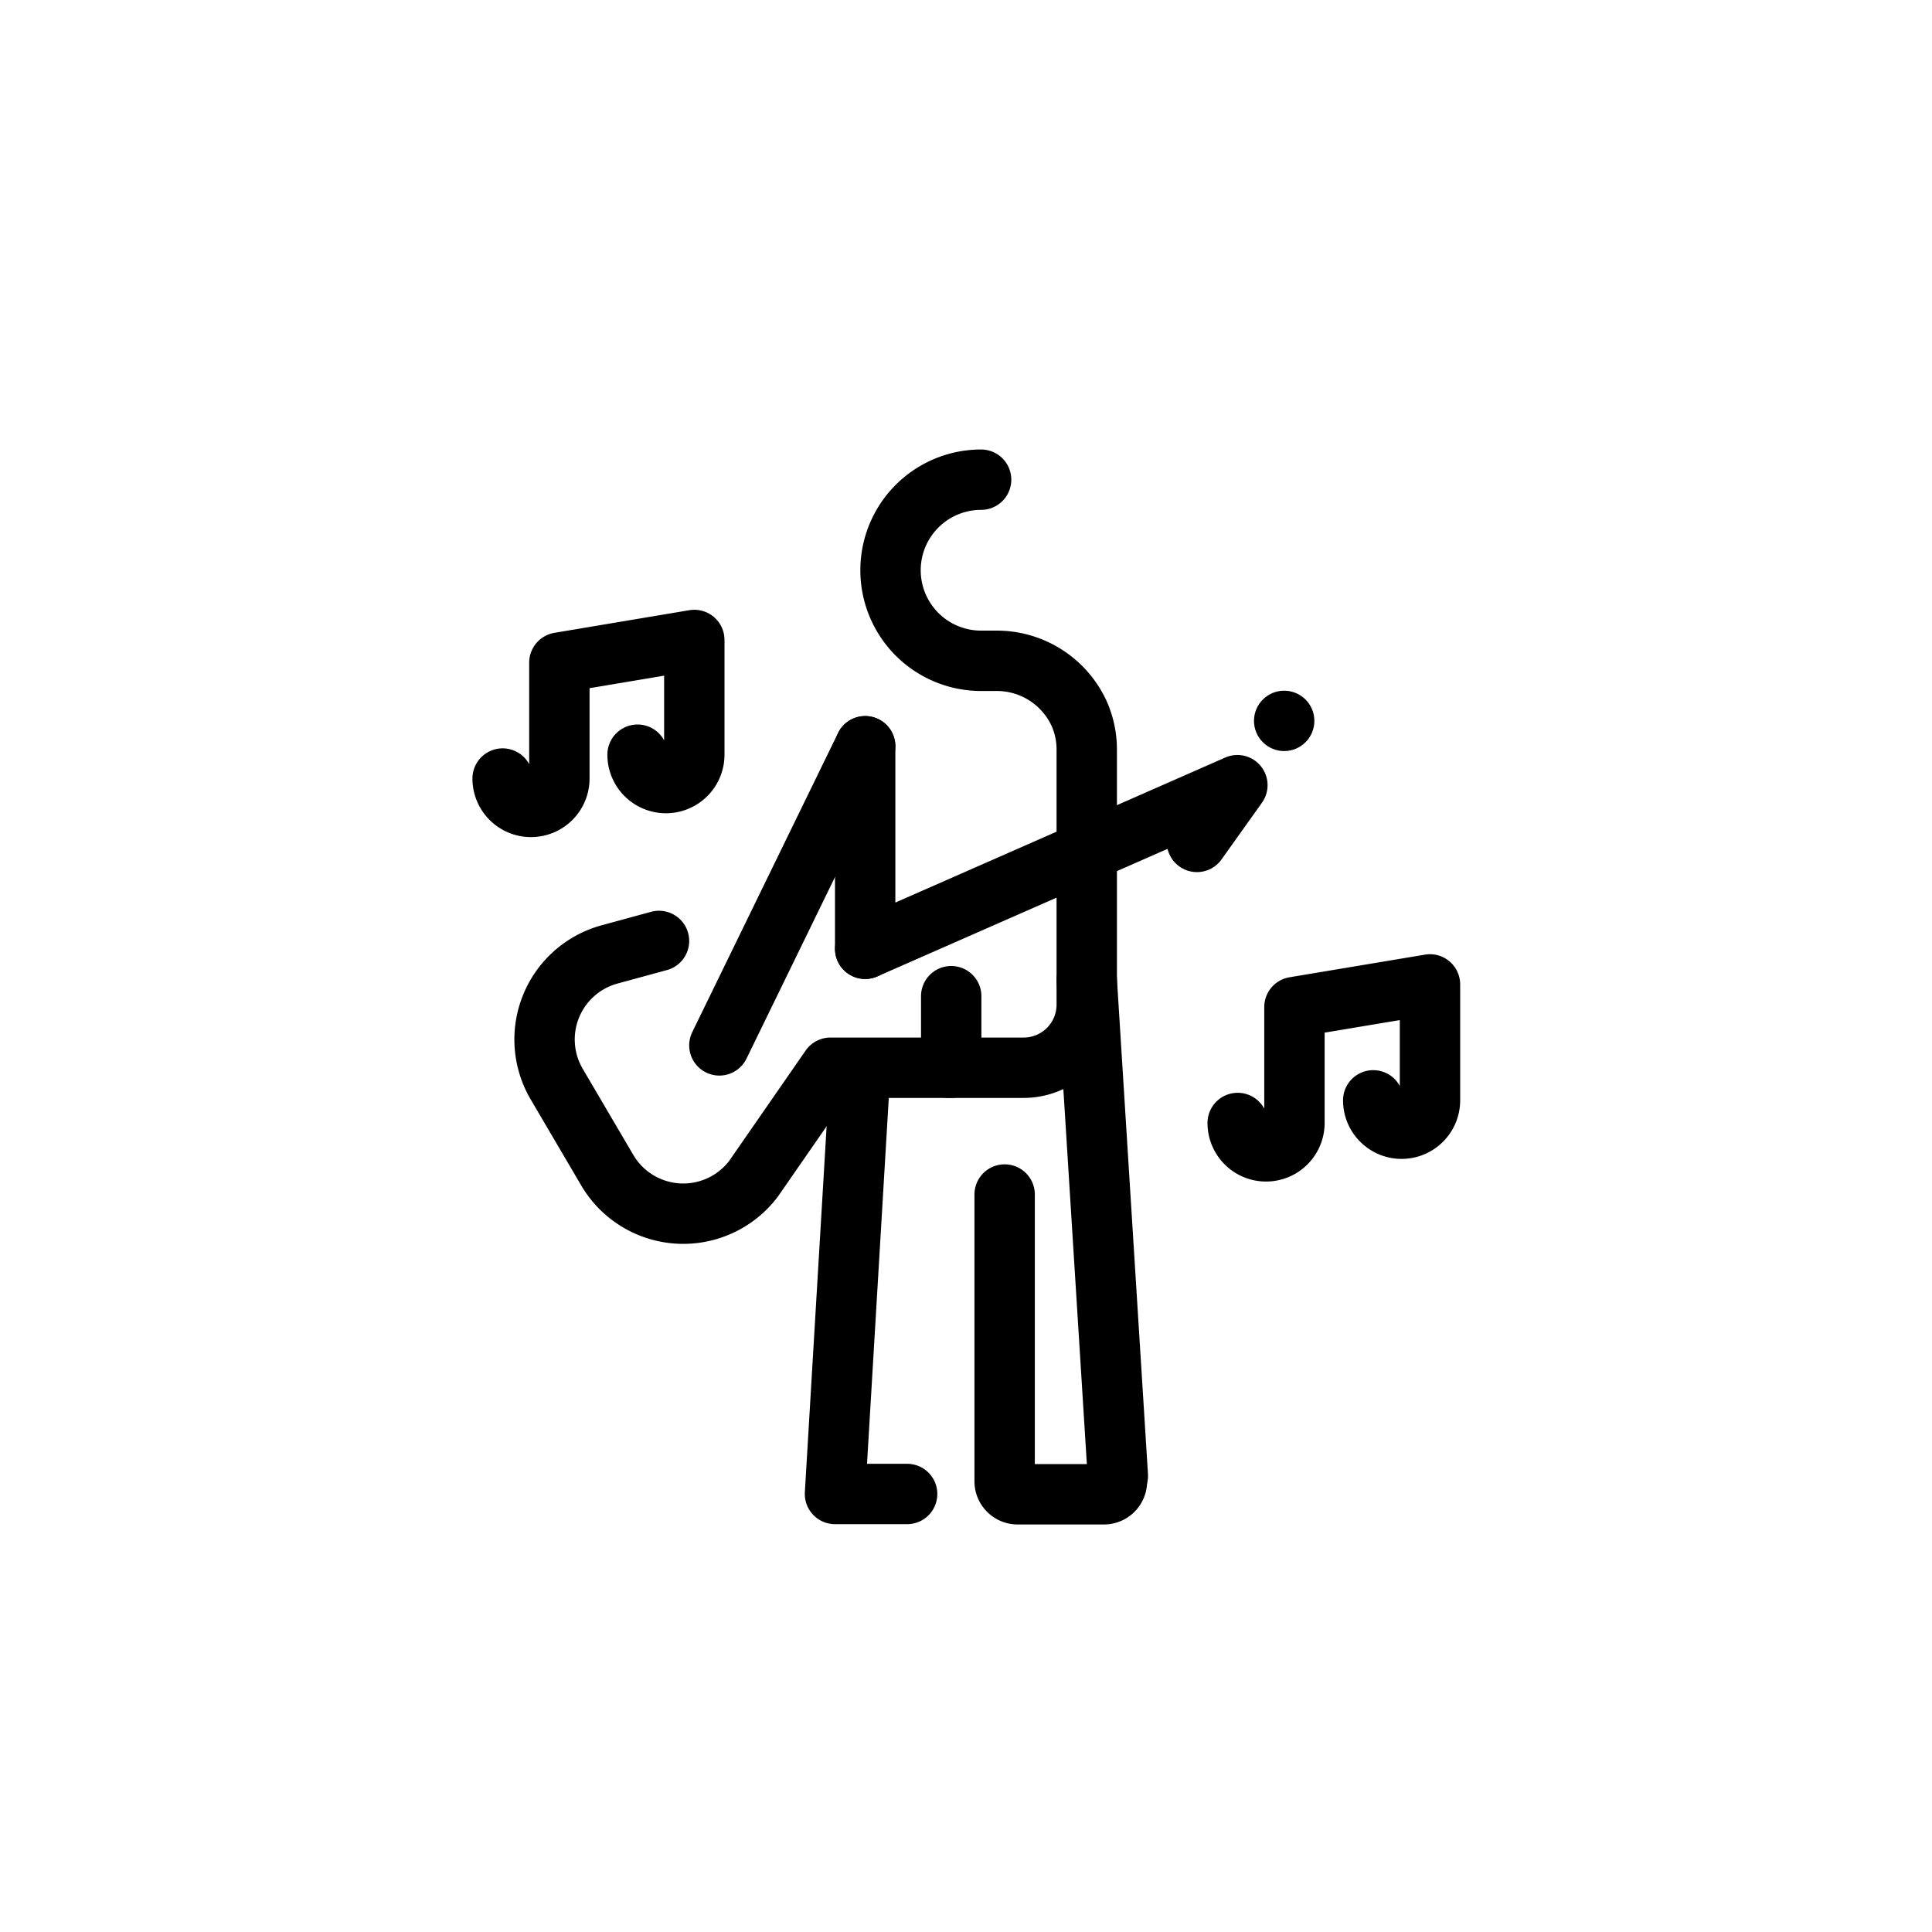
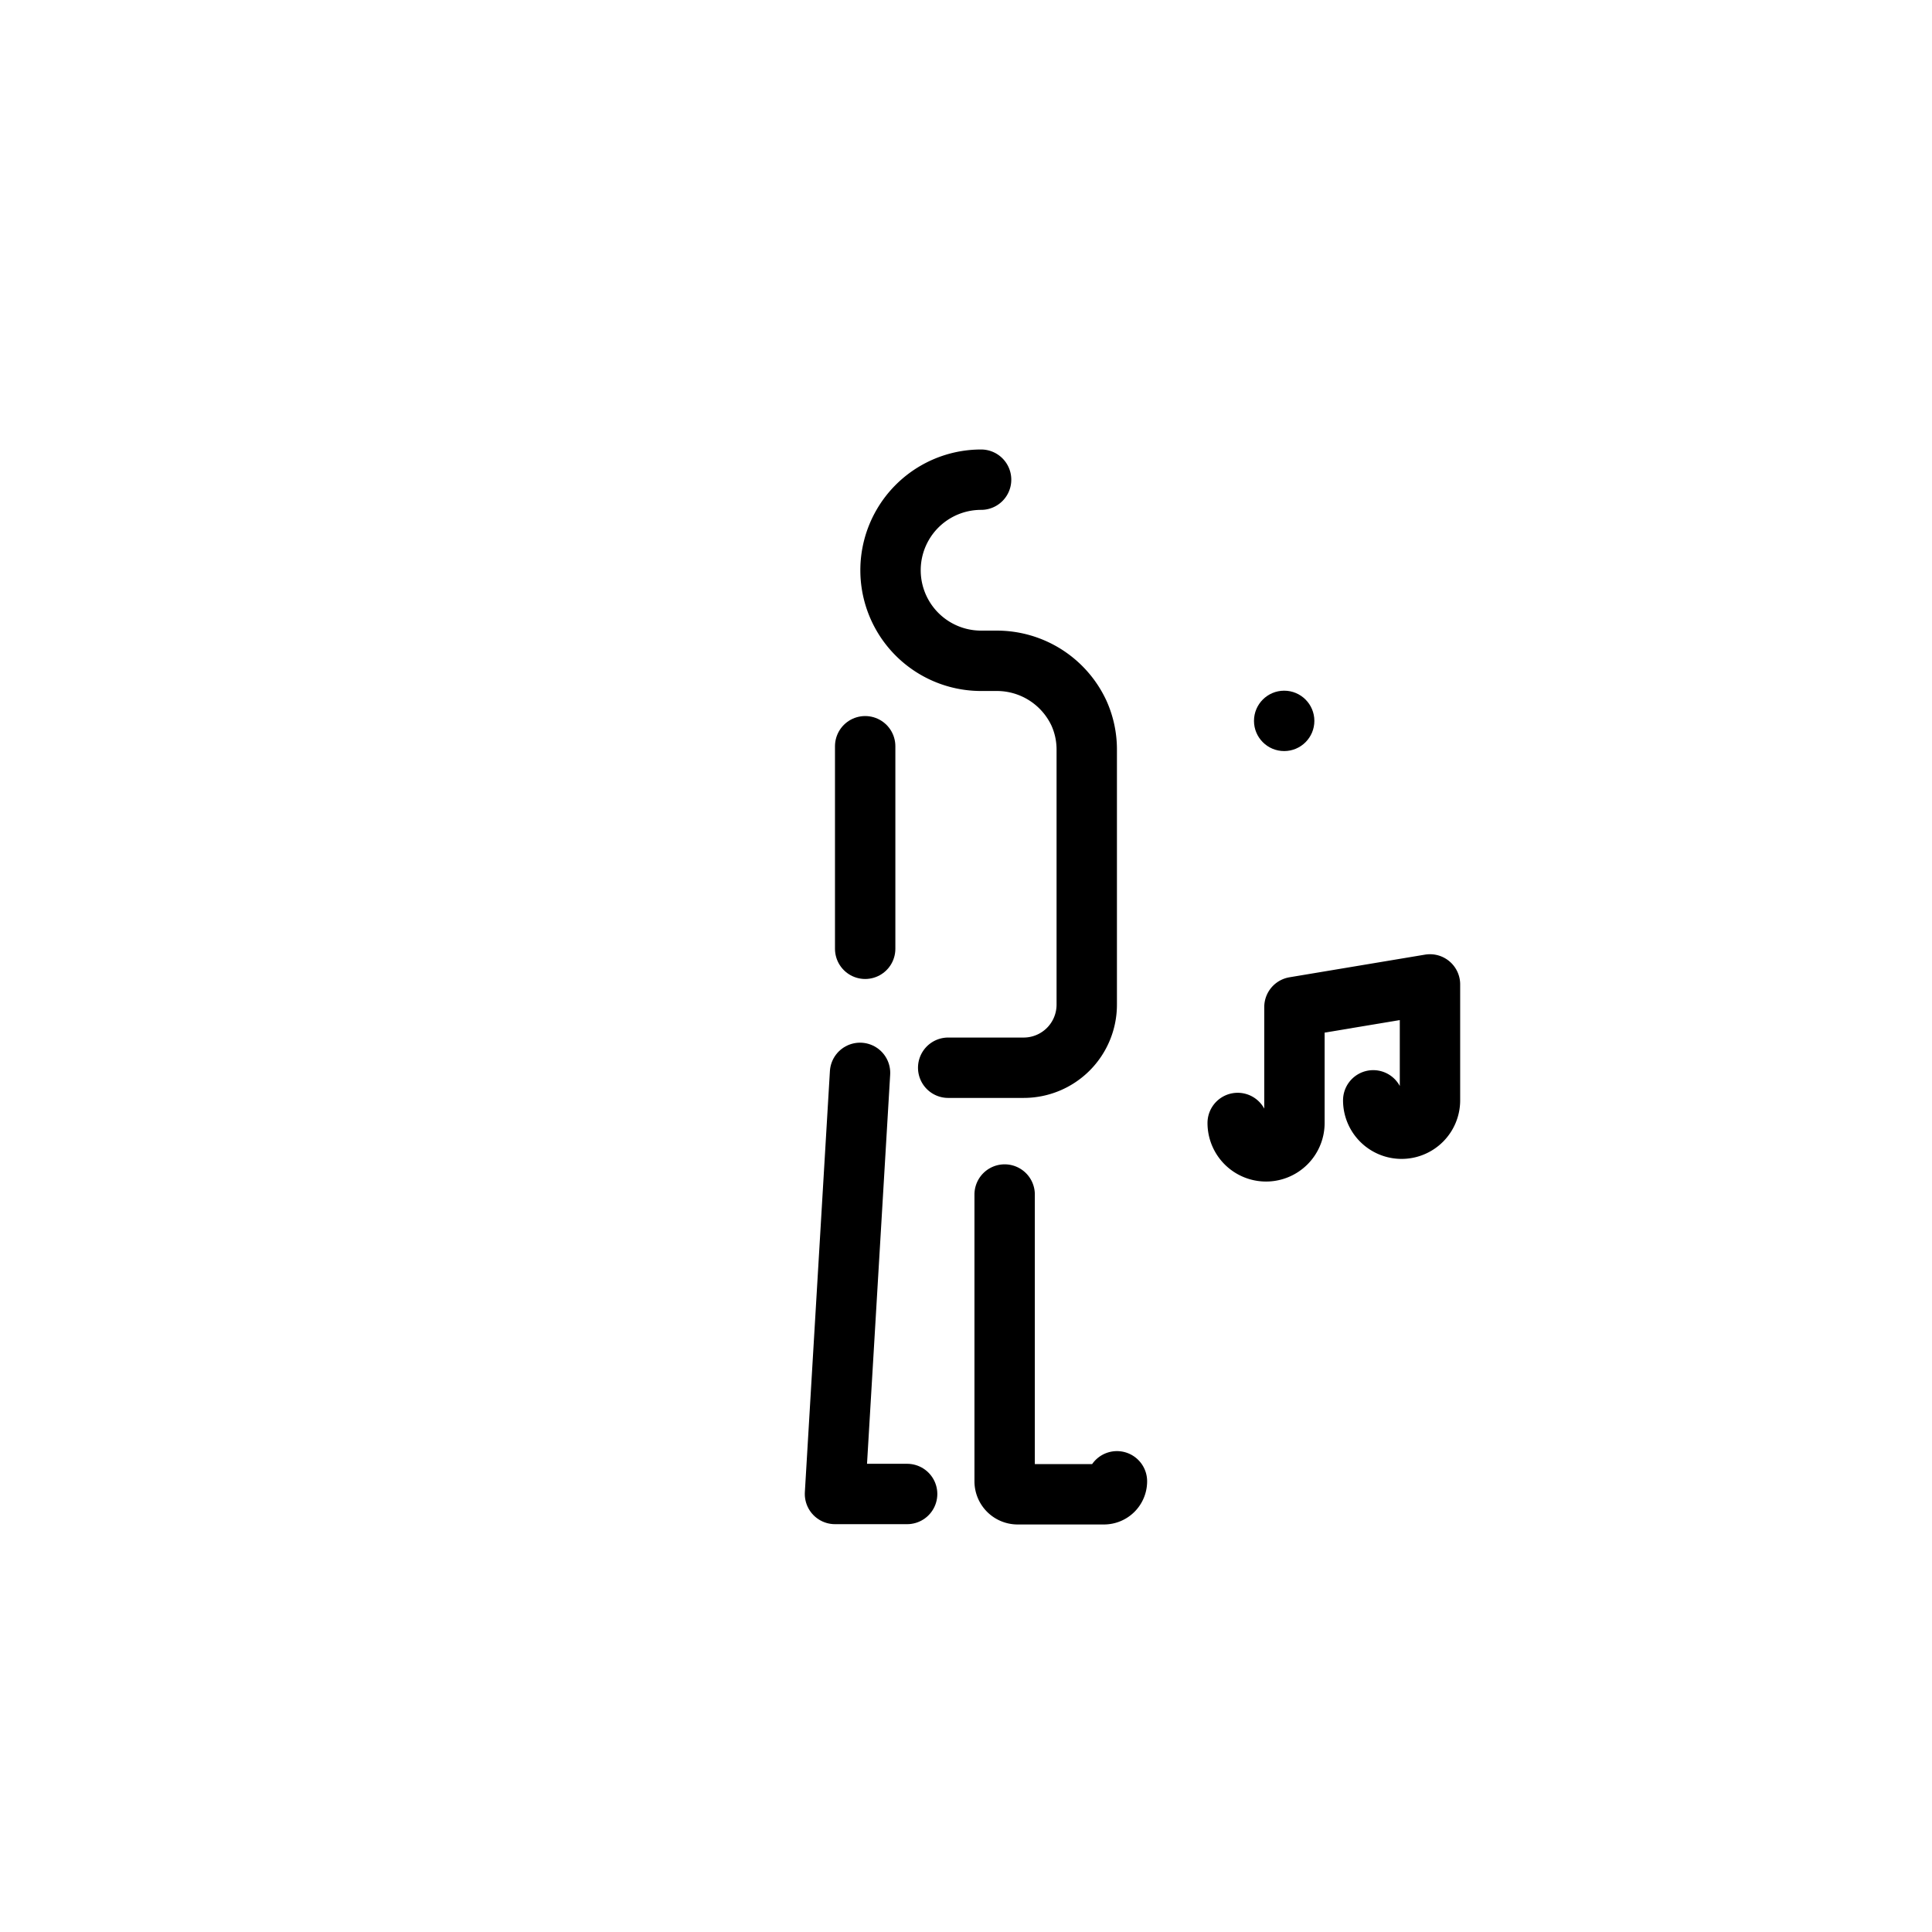
<svg xmlns="http://www.w3.org/2000/svg" width="800px" height="800px" viewBox="0 0 64 64" id="Layer_1" data-name="Layer 1">
  <defs>
    <style>.cls-1{fill:none;stroke:#000000;stroke-linecap:round;stroke-linejoin:round;stroke-width:2px;}</style>
  </defs>
  <title>guitarist, people, person, music, instrument</title>
  <polyline class="cls-1" points="28.66 31.43 28.66 25.43 28.66 24.72" />
  <path class="cls-1" d="M31.41,35.37h2.5A2.09,2.09,0,0,0,36,33.28V24.84a2.93,2.93,0,0,0-.26-1.22A3,3,0,0,0,33,21.89h-.38" />
  <path class="cls-1" d="M32.5,15.89a3,3,0,0,0,0,6" />
-   <line class="cls-1" x1="28.66" y1="24.72" x2="23.83" y2="34.63" />
-   <polyline class="cls-1" points="39.65 27.89 40.99 26.01 28.66 31.43" />
  <polyline class="cls-1" points="30.05 49.49 29.91 49.49 28.13 49.49 27.66 49.49 28.49 35.54" />
-   <line class="cls-1" x1="36" y1="32.46" x2="37.03" y2="48.89" />
  <path class="cls-1" d="M33.28,39.57v9.5a.43.43,0,0,0,.43.43h2.86a.43.43,0,0,0,.43-.43" />
-   <path class="cls-1" d="M16.65,25.79a.94.94,0,0,0,.94.94h0a.94.94,0,0,0,.94-.94V21.95L23,21.2V25a.94.94,0,0,1-.94.94h0a.94.94,0,0,1-.94-.94" />
  <path class="cls-1" d="M41,37.2a.94.94,0,0,0,.94.94h0a.94.94,0,0,0,.94-.94V33.36l4.49-.75v3.84a.94.94,0,0,1-.94.94h0a.94.94,0,0,1-.94-.94" />
  <circle cx="42.54" cy="23.88" r="1" />
-   <path class="cls-1" d="M21.83,31.17l-1.65.45a2.92,2.92,0,0,0-1.74,4.29l1.68,2.86a2.92,2.92,0,0,0,4.84.28l2.55-3.68h4V33" />
</svg>